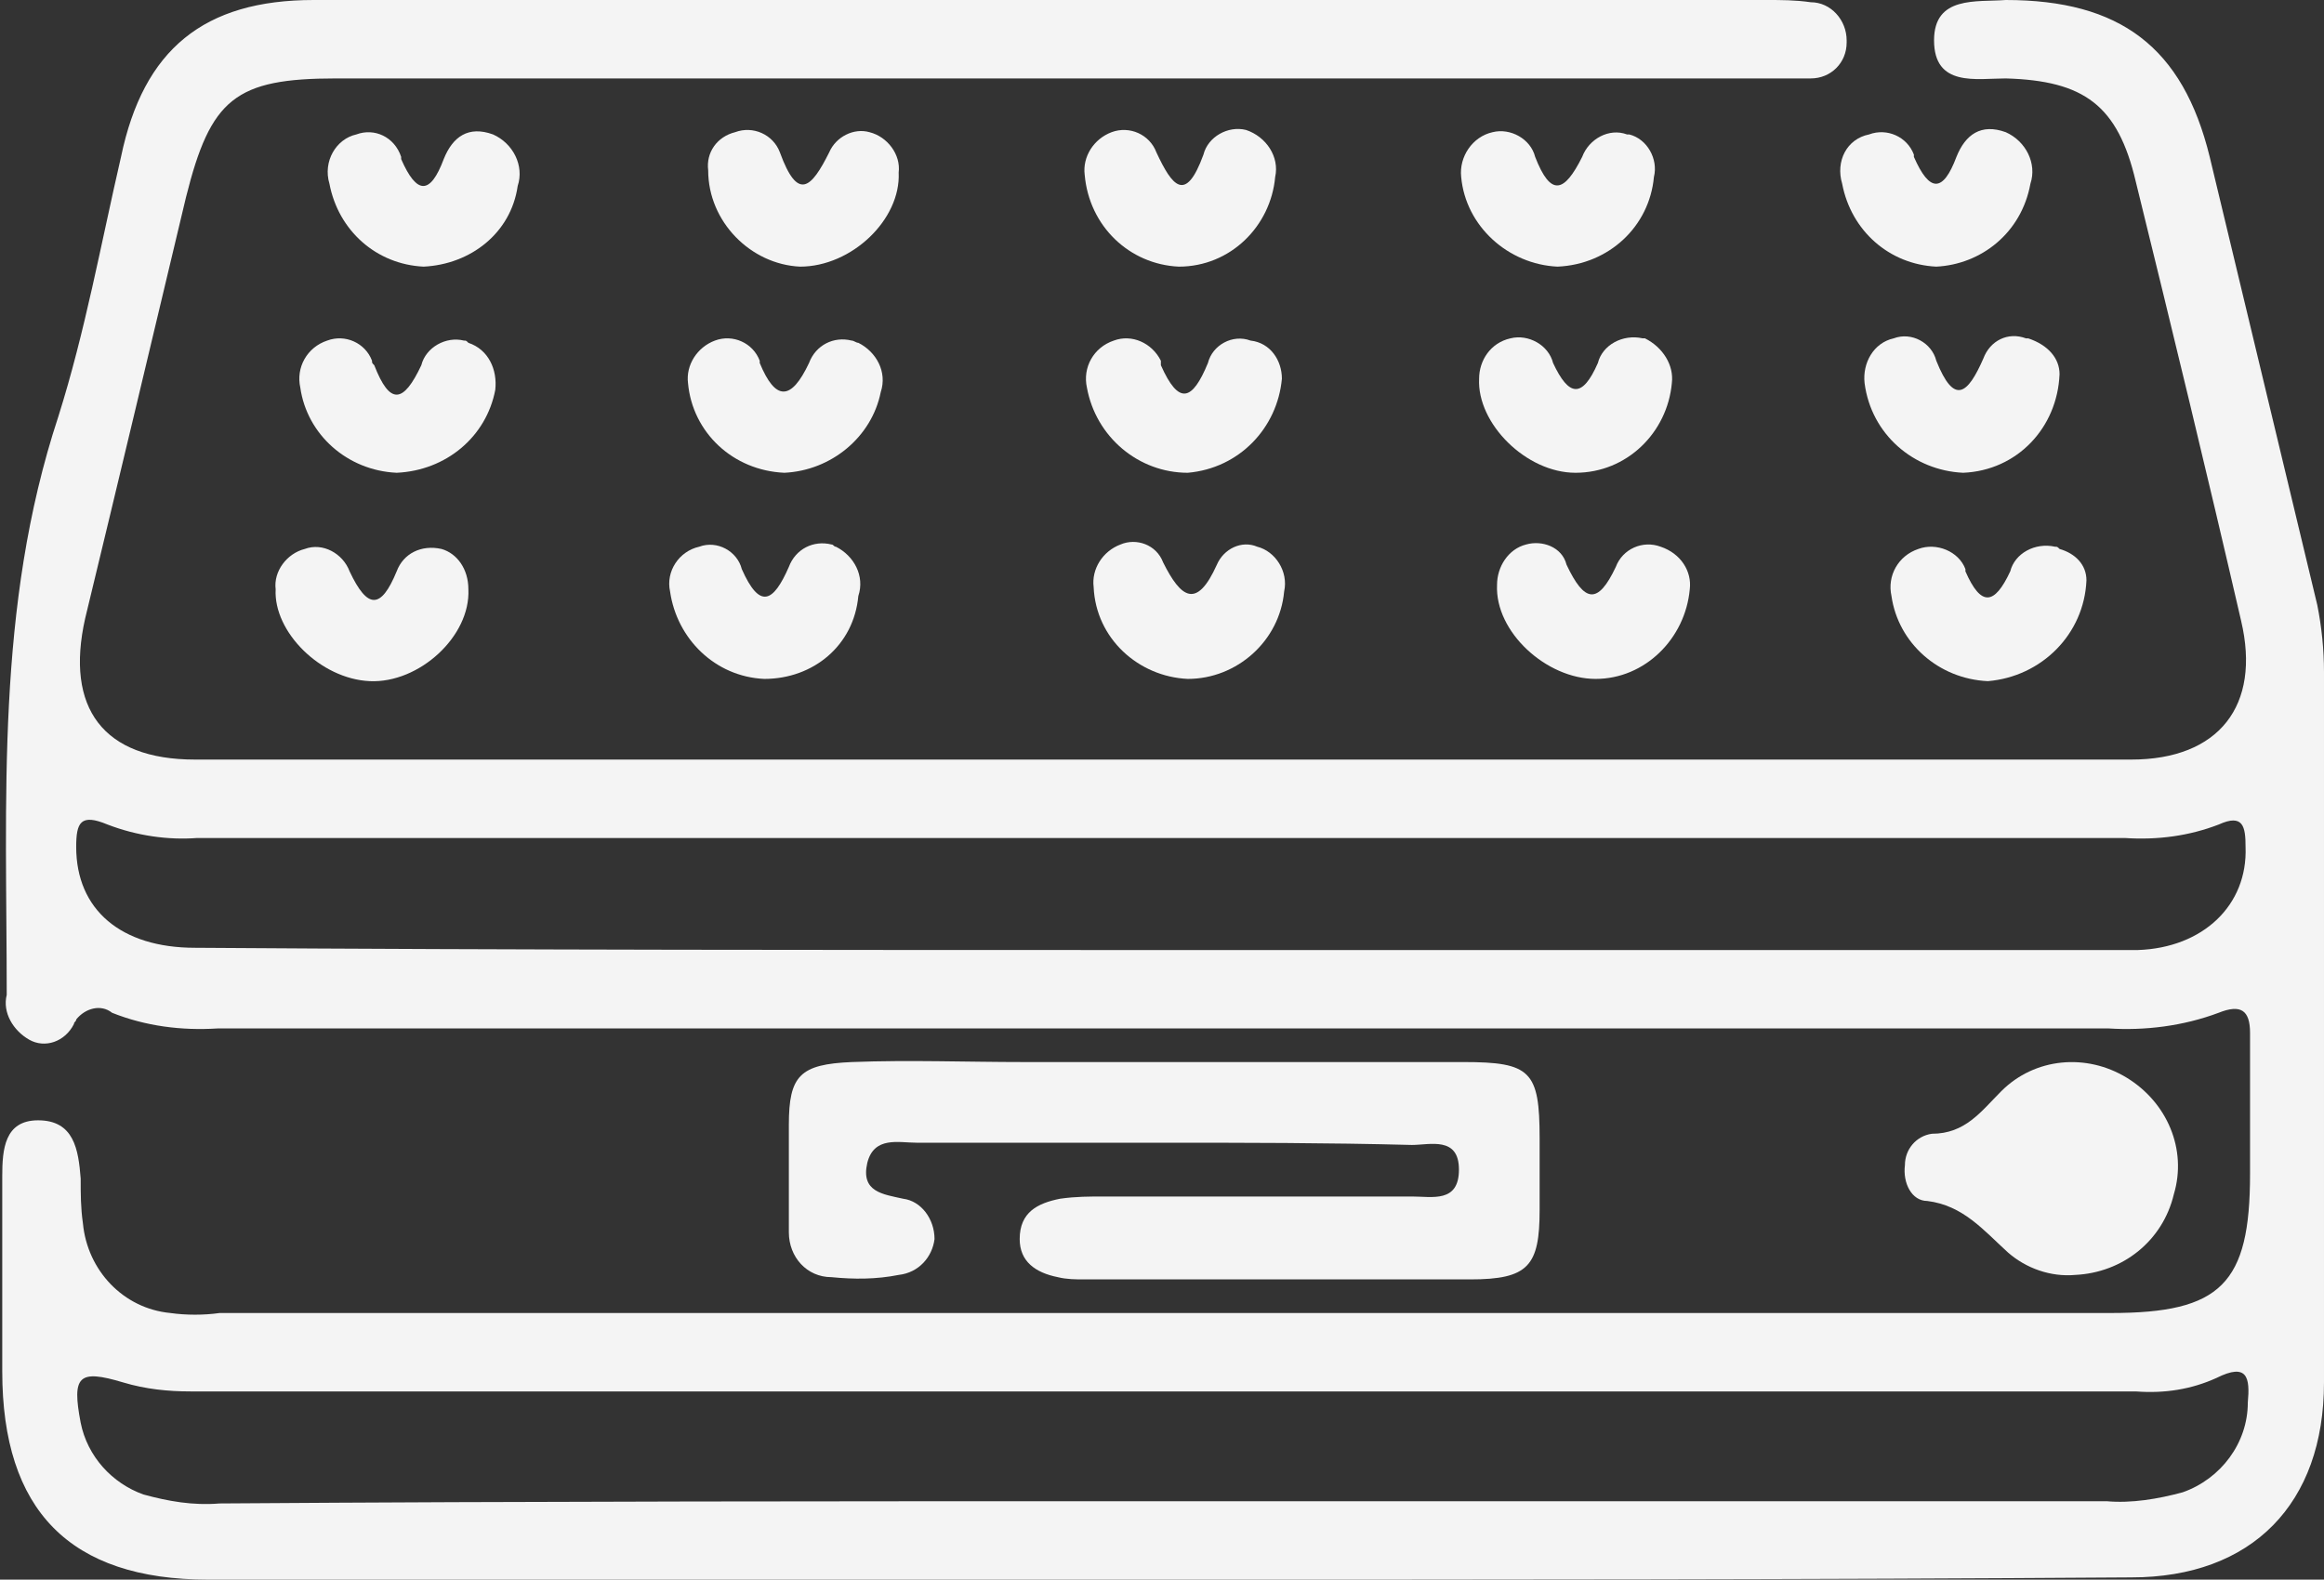
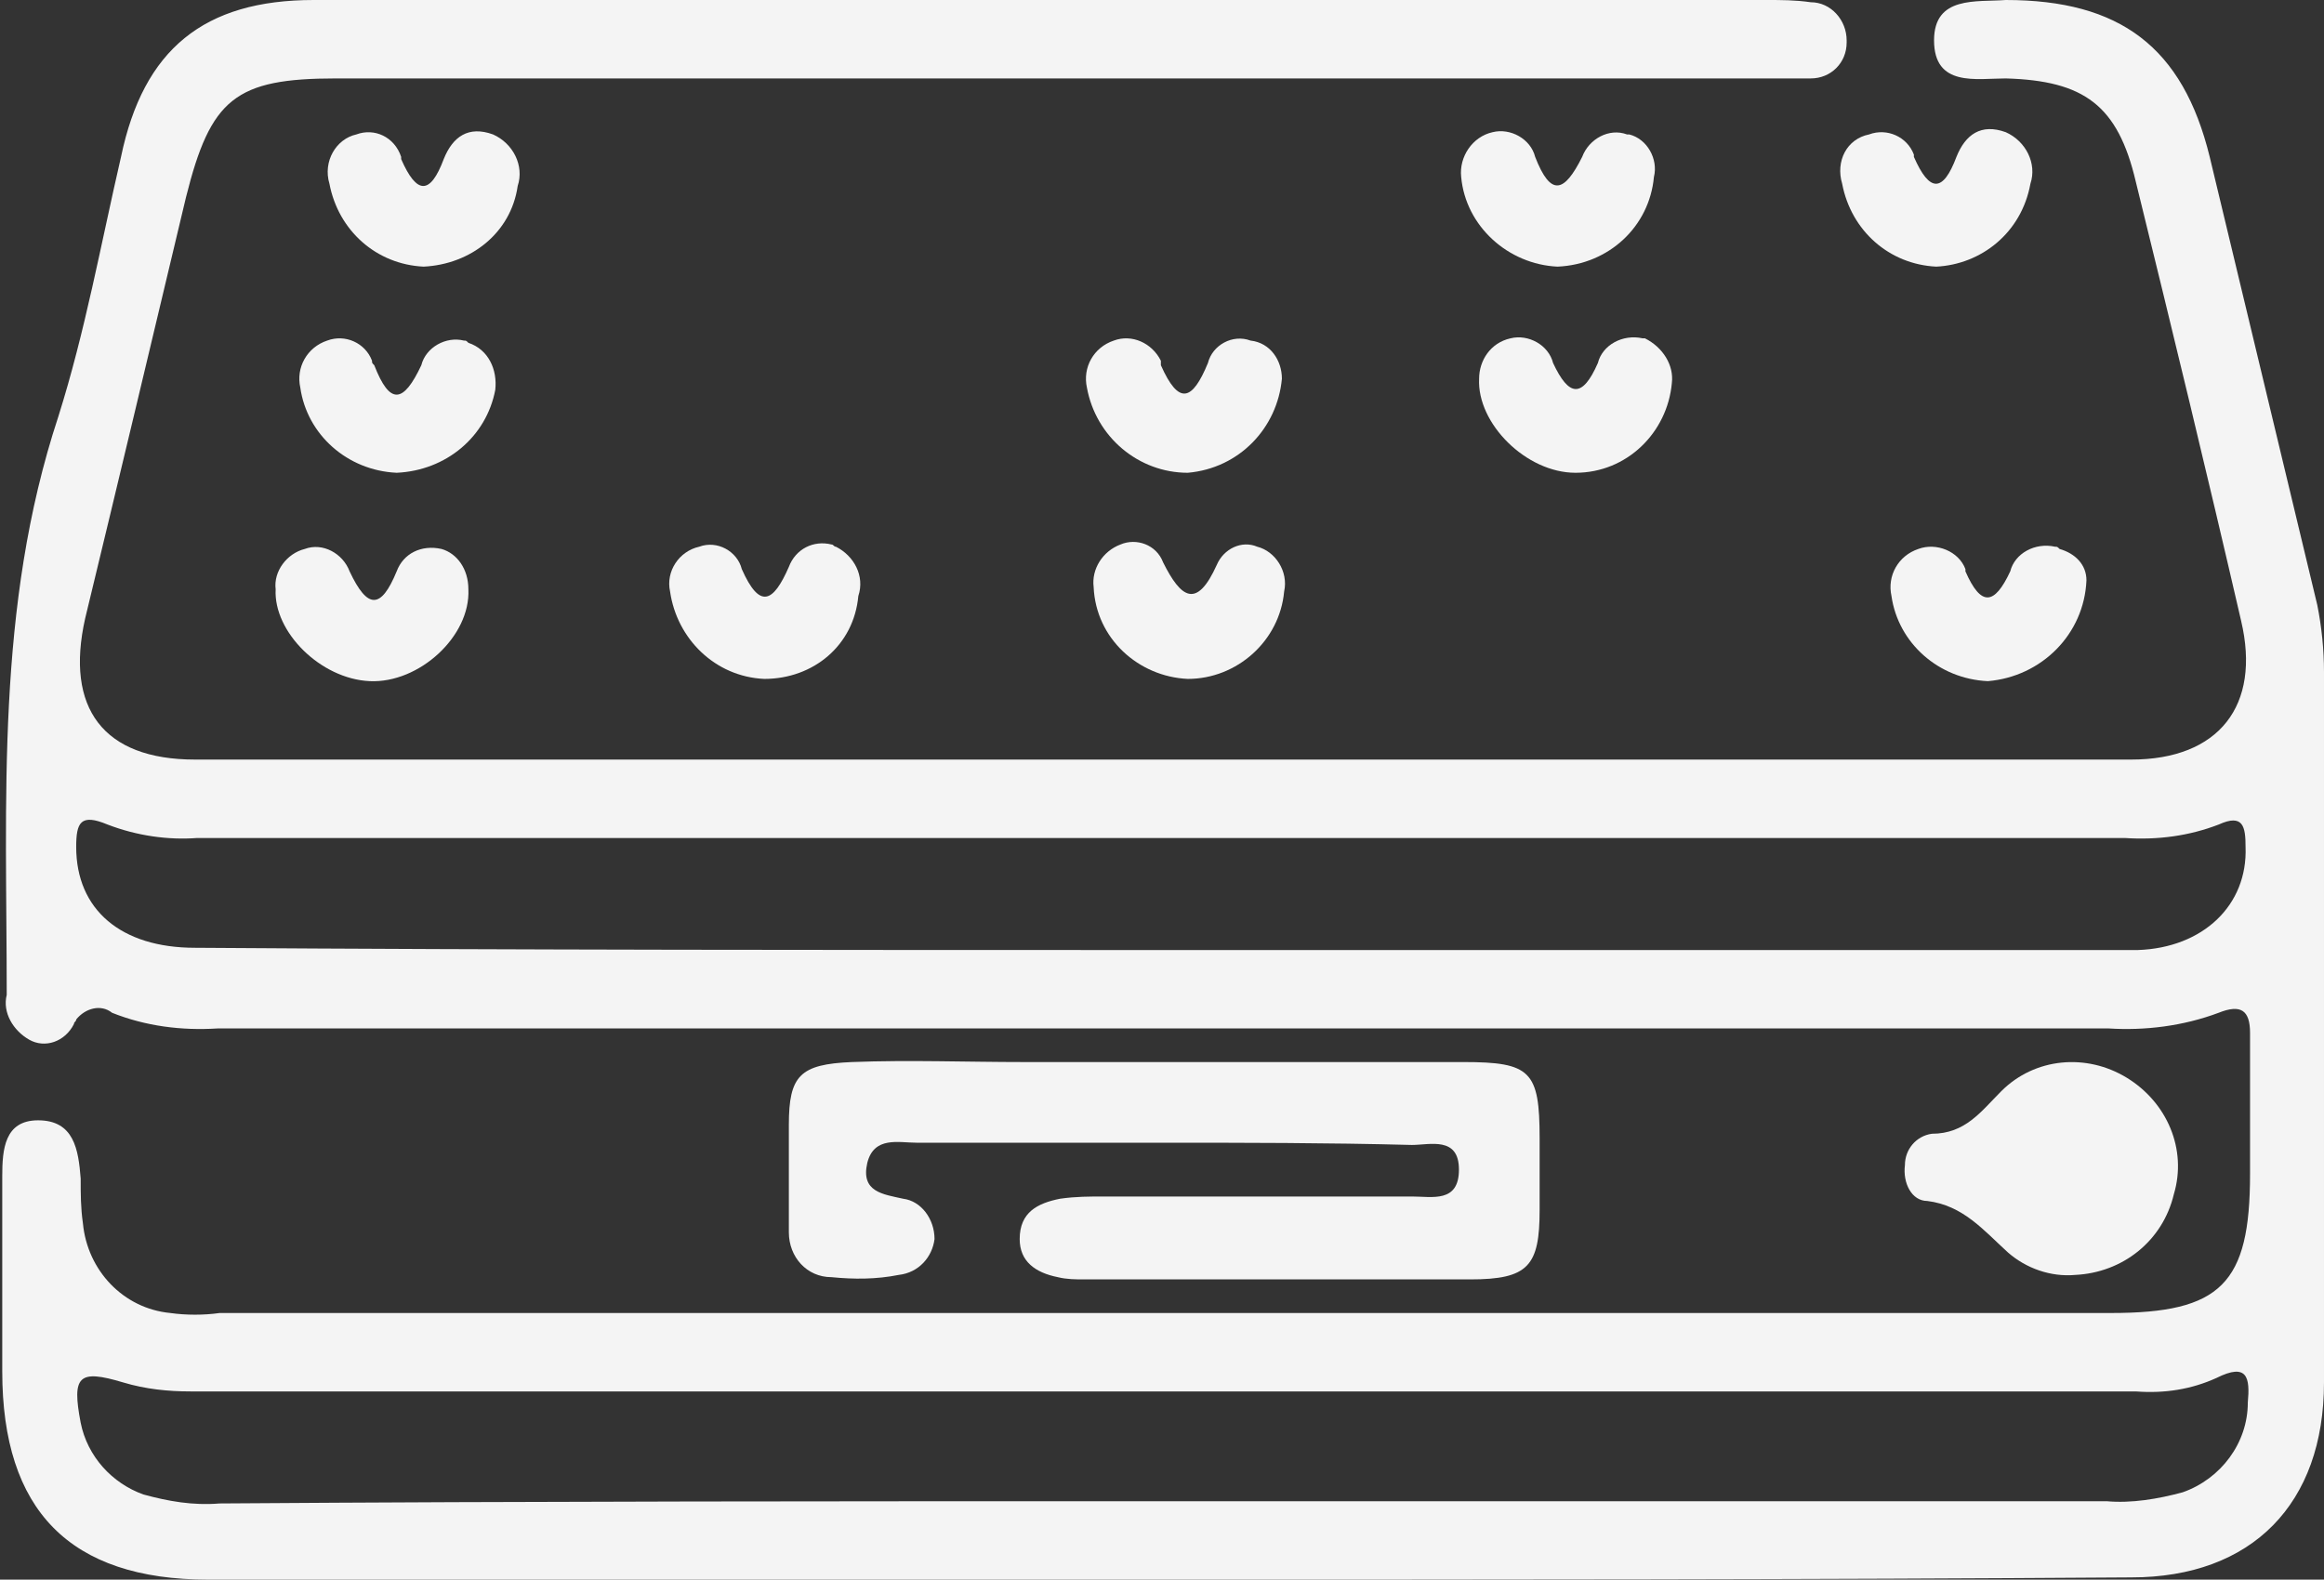
<svg xmlns="http://www.w3.org/2000/svg" version="1.1" id="Layer_1" x="0px" y="0px" viewBox="0 0 103.7 70.5" style="enable-background:new 0 0 103.7 70.5;" xml:space="preserve">
  <rect x="0" y="0" width="103.7" height="70.5" fill="#333333" stroke="none" />
  <style type="text/css">
	.st0{fill:#F4F4F4;}
</style>
  <g id="xLLzg1" transform="translate(1385.462 -1848.766)">
    <g id="Grupo_15" transform="translate(-1385.462 1848.766)">
      <path id="Trazado_19" class="st0" d="M51.9,70.5c-14.2,0-28.4,0-42.6,0c-6.2,0-9.2-3.1-9.2-9.3c0-2.9,0-5.8,0-8.7    c0-1.2,0.1-2.5,1.6-2.5c1.6,0,1.8,1.3,1.9,2.6c0,0.7,0,1.3,0.1,2c0.2,2.1,1.8,3.8,3.9,4c0.7,0.1,1.5,0.1,2.2,0    c28.1,0,56.3,0,84.4,0c4.9,0,6.2-1.3,6.2-6.2c0-2.1,0-4.2,0-6.3c0-1-0.4-1.3-1.4-0.9c-1.6,0.6-3.3,0.8-4.9,0.7    c-28.1,0-56.3,0-84.4,0c-1.6,0.1-3.2-0.1-4.7-0.7c-0.5-0.4-1.2-0.2-1.6,0.3c0,0.1-0.1,0.1-0.1,0.2c-0.4,0.8-1.3,1.1-2,0.7    c0,0,0,0,0,0c-0.7-0.4-1.2-1.2-1-2c0-8.7-0.5-17.3,2.3-25.8c1.2-3.8,1.9-7.7,2.8-11.6C6.4,2.2,9.1,0,14,0c14.1,0,28.1,0,42.2,0    c7.5,0,15.1,0,22.6,0c0.7,0,1.3,0,2,0.1c0.9,0,1.6,0.8,1.6,1.7c0,0,0,0,0,0.1c0,0.9-0.7,1.6-1.6,1.6c0,0-0.1,0-0.1,0    c-0.7,0-1.3,0-2,0H15c-4.5,0-5.6,0.9-6.7,5.3c-1.5,6.3-3,12.6-4.5,18.8c-0.9,4,0.8,6.3,4.9,6.3c28.8,0,57.6,0,86.4,0    c3.9,0,5.8-2.4,4.9-6.2c-1.5-6.5-3.1-13.1-4.7-19.6c-0.8-3.4-2.3-4.5-5.8-4.6c-1.3,0-3.2,0.4-3.2-1.7c0-2,1.9-1.7,3.2-1.8    c5.1,0,7.9,2.1,9.1,7c1.6,6.7,3.2,13.3,4.8,20c0.2,1,0.3,2,0.3,3c0,10.6,0,21.1,0,31.7c0,5.4-3.2,8.7-8.6,8.7    C80.7,70.5,66.3,70.5,51.9,70.5z M51.8,42.4h32.7c3.6,0,7.3,0,10.9,0c2.9-0.1,4.9-2,4.8-4.6c0-0.9-0.1-1.5-1.2-1    c-1.3,0.5-2.7,0.7-4.2,0.6c-28.7,0-57.4,0-86,0c-1.3,0.1-2.7-0.1-4-0.6c-1.2-0.5-1.4-0.1-1.4,1c0,2.8,2,4.5,5.3,4.5    C23.1,42.4,37.5,42.4,51.8,42.4L51.8,42.4z M51.8,67c14.1,0,28.1,0,42.2,0c1.1,0.1,2.3-0.1,3.4-0.4c1.7-0.6,2.9-2.2,2.9-4    c0.1-1.1,0-1.8-1.4-1.1c-1.1,0.5-2.3,0.7-3.6,0.6c-28.9,0-57.9,0-86.8,0c-1,0-2-0.1-3-0.4c-2-0.6-2.3-0.3-1.9,1.8    c0.3,1.5,1.4,2.7,2.8,3.2c1.1,0.3,2.2,0.5,3.4,0.4C23.8,67,37.8,67,51.8,67L51.8,67z" />
      <path id="Trazado_20" class="st0" d="M51.8,51c-3.6,0-7.3,0-10.9,0c-0.8,0-1.9-0.3-2.2,0.9c-0.3,1.3,0.7,1.4,1.6,1.6    c0.8,0.1,1.4,0.9,1.4,1.8c-0.1,0.8-0.7,1.5-1.6,1.6c-1,0.2-2,0.2-3,0.1c-1.1,0-1.9-0.9-1.9-2c0-0.1,0-0.1,0-0.2c0-1.5,0-3.1,0-4.6    c0-2.2,0.5-2.7,2.8-2.8c2.6-0.1,5.1,0,7.7,0c6.5,0,13.1,0,19.6,0c3,0,3.4,0.4,3.4,3.4c0,1.1,0,2.2,0,3.2c0,2.5-0.5,3.1-3.1,3.1    c-5.7,0-11.4,0-17.2,0c-0.4,0-0.8,0-1.2-0.1c-1-0.2-1.7-0.7-1.7-1.7c0-1.2,0.8-1.6,1.8-1.8c0.7-0.1,1.3-0.1,2-0.1    c4.6,0,9.2,0,13.7,0c0.9,0,2.1,0.3,2.1-1.2c0-1.5-1.3-1.1-2.1-1.1C59.2,51,55.5,51,51.8,51z" />
      <path id="Trazado_21" class="st0" d="M92.6,56.9c-1.1,0.1-2.2-0.3-3-1c-1.1-1-2-2.1-3.6-2.3c-0.7,0-1.1-0.8-1-1.6    c0-0.7,0.5-1.3,1.2-1.4c1.5,0,2.2-1,3.1-1.9c1.5-1.5,3.8-1.7,5.6-0.6c1.8,1.1,2.7,3.2,2.1,5.2C96.5,55.4,94.7,56.8,92.6,56.9z" />
      <path id="Trazado_22" class="st0" d="M17.7,21.1c-2.2-0.1-4-1.7-4.3-3.8c-0.2-0.9,0.3-1.8,1.2-2.1c0.8-0.3,1.7,0.1,2,0.9    c0,0.1,0,0.1,0.1,0.2c0.7,1.8,1.3,1.7,2.1,0c0.2-0.8,1.1-1.3,1.9-1.1c0.1,0,0.1,0,0.2,0.1c0.9,0.3,1.3,1.2,1.2,2.1    C21.7,19.5,19.9,21,17.7,21.1z" />
      <path id="Trazado_23" class="st0" d="M57.2,16.9c-0.2,2.2-1.9,4-4.2,4.2c-2.2,0-4.1-1.6-4.5-3.8c-0.2-0.9,0.3-1.8,1.2-2.1    c0.8-0.3,1.7,0.1,2.1,0.9c0,0,0,0.1,0,0.2c0.8,1.8,1.4,1.6,2.1-0.1c0.2-0.8,1.1-1.3,1.9-1c0,0,0,0,0,0    C56.7,15.3,57.2,16.1,57.2,16.9z" />
-       <path id="Trazado_24" class="st0" d="M91.9,16.7c-0.1,2.4-1.9,4.3-4.3,4.4c-2.2-0.1-4.1-1.7-4.4-4c-0.1-0.9,0.4-1.8,1.3-2    c0.8-0.3,1.7,0.2,1.9,1c0,0,0,0,0,0c0.8,2,1.4,1.5,2.1-0.1c0.3-0.8,1.1-1.2,1.9-0.9c0,0,0.1,0,0.1,0C91.4,15.4,91.9,16,91.9,16.7z    " />
      <path id="Trazado_25" class="st0" d="M57.3,26.4c-0.2,2.2-2.1,3.9-4.3,3.9c-2.2-0.1-4.1-1.8-4.2-4.1c-0.1-0.8,0.4-1.6,1.2-1.9    c0.7-0.3,1.6,0,1.9,0.8c0.8,1.6,1.5,2.1,2.4,0.1c0.3-0.7,1.1-1.1,1.8-0.8C56.9,24.6,57.5,25.5,57.3,26.4z" />
-       <path id="Trazado_26" class="st0" d="M56.9,7.9c-0.2,2.2-2,4-4.3,4c-2.2-0.1-4-1.8-4.2-4.1c-0.1-0.8,0.4-1.6,1.2-1.9    c0.8-0.3,1.7,0.1,2,0.9c0,0,0,0,0,0c0.7,1.5,1.3,2.3,2.1,0.1c0.2-0.8,1.1-1.3,1.9-1.1C56.5,6.1,57.1,7,56.9,7.9z" />
      <path id="Trazado_27" class="st0" d="M20.9,26.3c0.1,2.1-2.2,4.2-4.4,4.1c-2.2-0.1-4.3-2.2-4.2-4.1c-0.1-0.8,0.5-1.6,1.3-1.8    c0.8-0.3,1.7,0.2,2,1c0,0,0,0,0,0c0.8,1.7,1.4,1.7,2.1,0c0.3-0.8,1.1-1.2,2-1c0,0,0,0,0,0C20.4,24.7,20.9,25.4,20.9,26.3z" />
      <path id="Trazado_28" class="st0" d="M93.1,25.9c-0.1,2.4-2,4.3-4.4,4.5c-2.2-0.1-4-1.7-4.3-3.8c-0.2-0.9,0.3-1.8,1.2-2.1    c0.8-0.3,1.8,0.1,2.1,0.9c0,0,0,0.1,0,0.1c0.7,1.6,1.3,1.5,2,0c0.2-0.8,1.1-1.3,2-1.1c0.1,0,0.1,0,0.2,0.1    C92.6,24.7,93.1,25.2,93.1,25.9z" />
      <path id="Trazado_29" class="st0" d="M18.9,11.9c-2.1-0.1-3.8-1.6-4.2-3.7c-0.3-1,0.3-2,1.2-2.2c0,0,0,0,0,0c0.8-0.3,1.7,0.1,2,1    c0,0,0,0.1,0,0.1c0.7,1.6,1.3,1.6,1.9,0c0.4-1,1.1-1.5,2.2-1.1c0.9,0.4,1.4,1.4,1.1,2.3C22.8,10.4,21,11.8,18.9,11.9z" />
      <path id="Trazado_30" class="st0" d="M73.8,7.9c-0.2,2.2-2,3.9-4.3,4c-2.2-0.1-4.1-1.8-4.3-4c-0.1-0.9,0.5-1.8,1.4-2    c0.8-0.2,1.7,0.3,1.9,1.1c0,0,0,0,0,0c0.7,1.8,1.3,1.6,2.1,0c0.3-0.8,1.2-1.3,2-1c0,0,0.1,0,0.1,0C73.5,6.2,74,7.1,73.8,7.9z" />
      <path id="Trazado_31" class="st0" d="M86.4,11.9c-2.1-0.1-3.8-1.6-4.2-3.7c-0.3-1,0.2-2,1.2-2.2c0,0,0,0,0,0    c0.8-0.3,1.7,0.1,2,0.9c0,0,0,0.1,0,0.1c0.7,1.6,1.3,1.6,1.9,0c0.4-1,1.1-1.5,2.2-1.1c0.9,0.4,1.4,1.4,1.1,2.3    C90.2,10.4,88.4,11.8,86.4,11.9z" />
      <path id="Trazado_32" class="st0" d="M74.6,17.1c-0.2,2.2-2,4-4.3,4c-2.2,0-4.4-2.2-4.3-4.2c0-0.8,0.5-1.6,1.4-1.8    c0.8-0.2,1.7,0.3,1.9,1.1c0.7,1.5,1.3,1.6,2,0c0.2-0.8,1.1-1.3,2-1.1c0,0,0.1,0,0.1,0C74.2,15.5,74.7,16.3,74.6,17.1z" />
      <path id="Trazado_33" class="st0" d="M34.1,30.3c-2.2-0.1-3.9-1.8-4.2-3.9c-0.2-0.9,0.4-1.8,1.3-2c0.8-0.3,1.7,0.2,1.9,1    c0,0,0,0,0,0c0.8,1.8,1.4,1.5,2.1-0.1c0.3-0.8,1.1-1.2,1.9-1c0.1,0,0.1,0.1,0.2,0.1c0.8,0.4,1.3,1.3,1,2.2    C38.1,28.8,36.3,30.3,34.1,30.3z" />
-       <path id="Trazado_34" class="st0" d="M31.6,7.6c-0.1-0.8,0.4-1.5,1.2-1.7c0.8-0.3,1.7,0.1,2,0.9c0,0,0,0,0,0    C35.6,9,36.2,8.4,37,6.8c0.3-0.7,1.1-1.1,1.8-0.9c0.8,0.2,1.4,1,1.3,1.8c0.1,2.1-2.1,4.2-4.4,4.2C33.5,11.8,31.6,9.9,31.6,7.6z" />
-       <path id="Trazado_35" class="st0" d="M35,21.1c-2.3-0.1-4.1-1.8-4.3-4c-0.1-0.8,0.4-1.6,1.2-1.9c0.8-0.3,1.7,0.1,2,0.9    c0,0,0,0,0,0.1c0.7,1.7,1.4,1.7,2.2,0c0.3-0.8,1.1-1.2,1.9-1c0.1,0,0.2,0.1,0.3,0.1c0.8,0.4,1.3,1.3,1,2.2    C38.9,19.5,37.1,21,35,21.1z" />
-       <path id="Trazado_36" class="st0" d="M75.4,26.3c-0.2,2.2-2,4-4.2,4c-2.2,0-4.5-2.1-4.4-4.2c0-0.8,0.5-1.6,1.3-1.8    c0.7-0.2,1.6,0.1,1.8,0.9c0.8,1.7,1.4,1.8,2.2,0.1c0.3-0.8,1.2-1.2,2-0.9c0,0,0,0,0,0C75,24.7,75.5,25.5,75.4,26.3z" />
    </g>
  </g>
</svg>